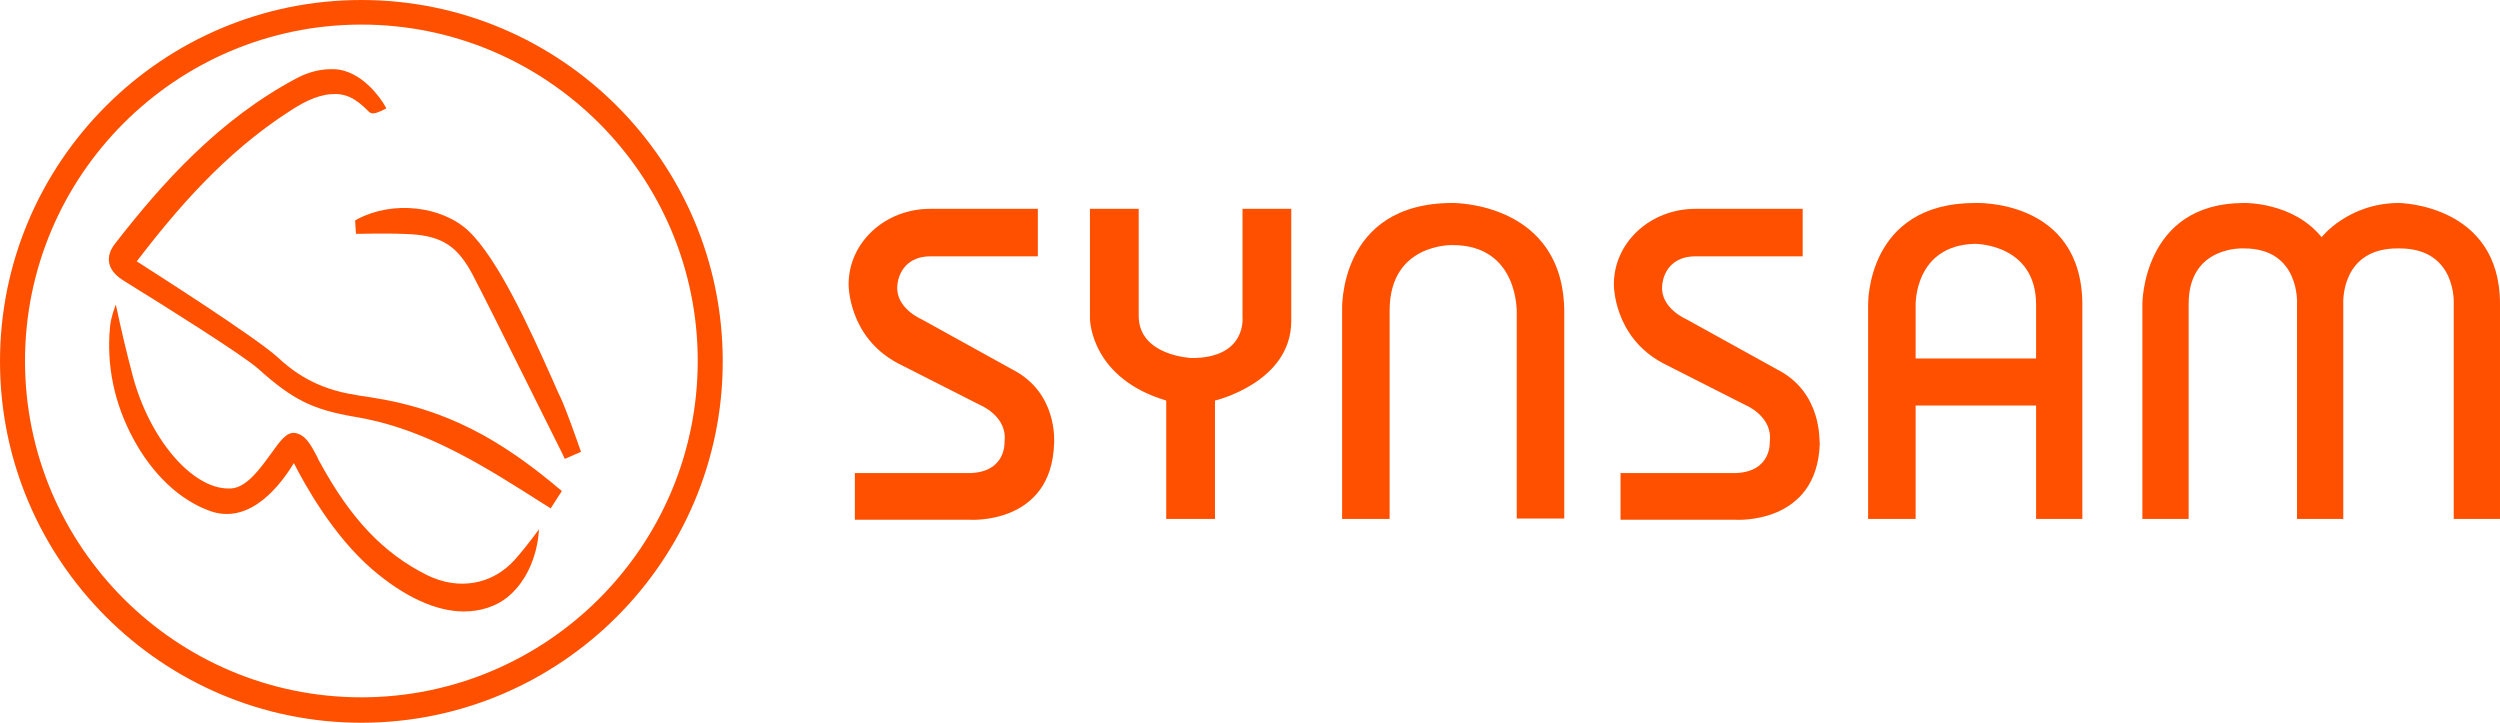
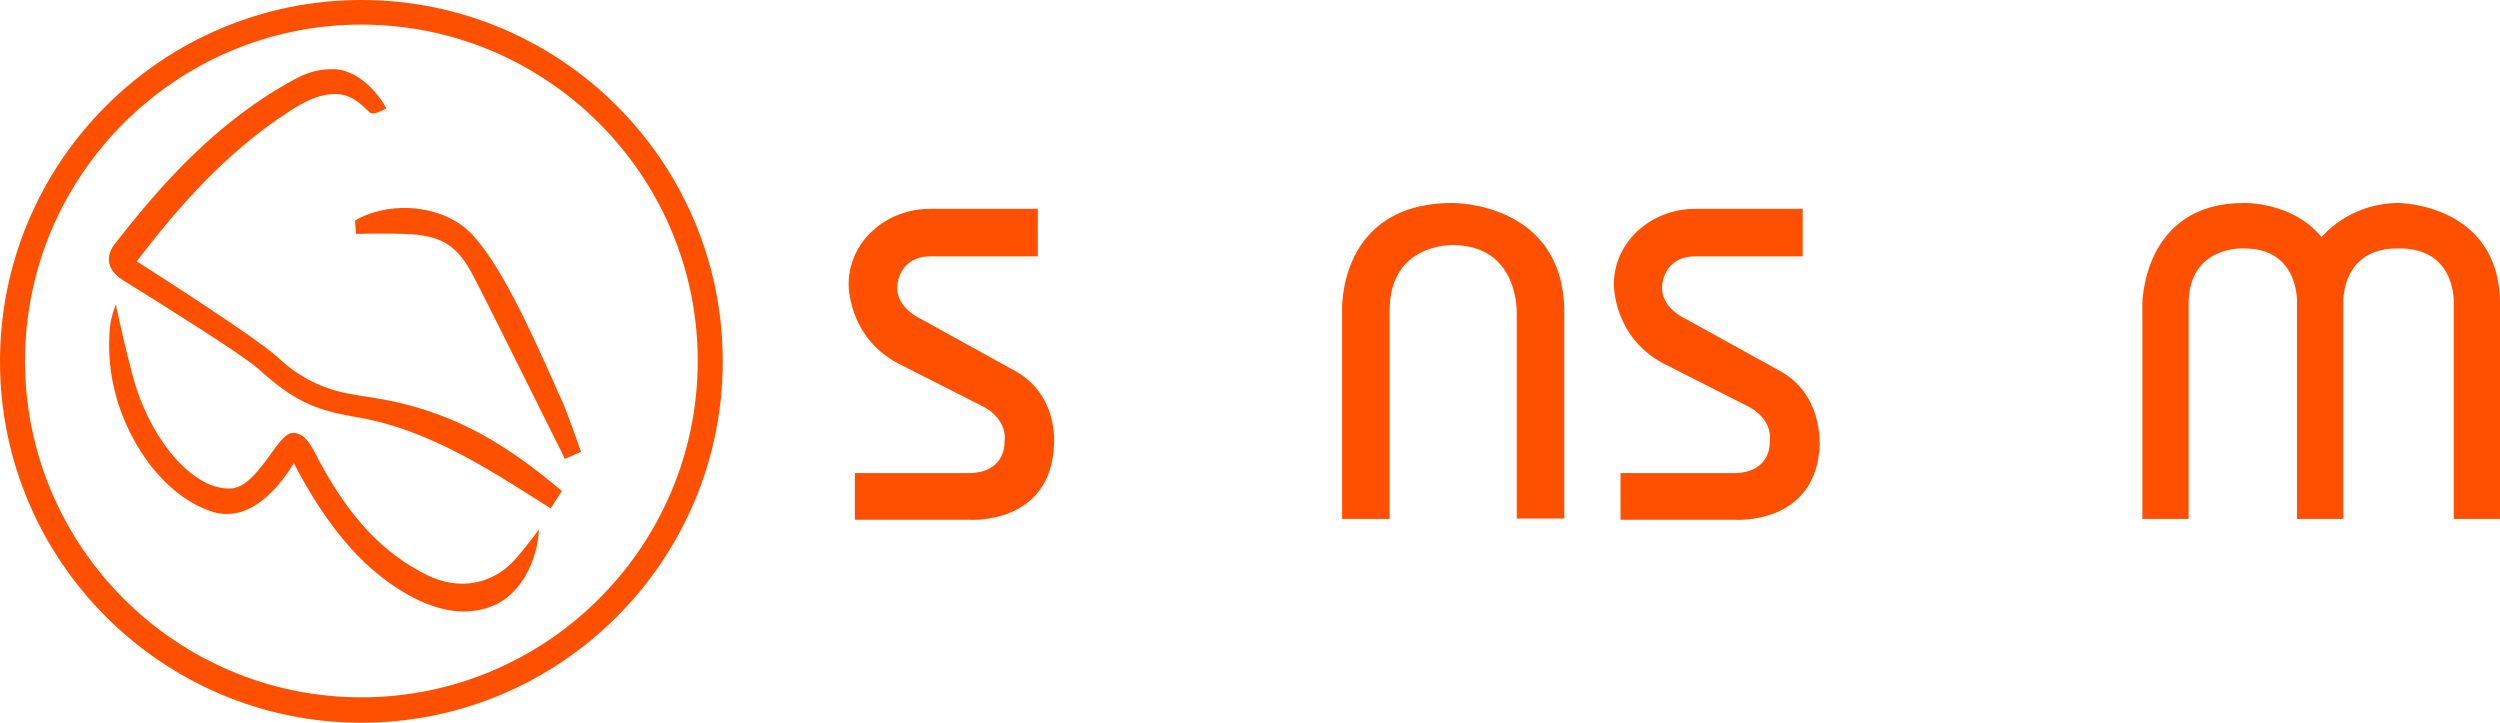
<svg xmlns="http://www.w3.org/2000/svg" id="Layer_2" viewBox="0 0 599.8 173.4">
  <defs>
    <style>.cls-1{fill:#ff5000;stroke-width:0px;}</style>
  </defs>
  <g id="layer">
    <path class="cls-1" d="m121.4,107.7c-15-9.8-27.7-11.7-35.3-12.8l-1-.2c-9.4-1.4-15.1-5.8-18.5-9-5.3-4.8-28.8-19.8-33.8-23,9.3-12.1,20.9-25.9,36.8-36.1,2.6-1.7,6.1-3.7,9.7-4,3.4-.3,5.9.8,9.2,4.2.7.7,1.6.4,3-.2l1.2-.6-.7-1.2c-.2-.3-4.8-7.9-11.8-8.2-3.1-.1-6,.6-8.9,2.1-18.9,10-32.6,25.5-43.5,39.5-1.4,1.7-1.9,3.3-1.6,4.9.3,1.5,1.3,2.8,3.1,4l1.9,1.2c6.8,4.2,27.3,17,30.9,20.3,8.1,7.3,13,9.7,23,11.4,14.7,2.4,27.4,9.6,40.1,17.6l6.8,4.3.1.1,2.7-4.2-1.1-.9c-.8-.7-6.4-5.4-12.3-9.2" />
    <path class="cls-1" d="m129.3,127s-2.7,3.8-5.8,7.3c-5.4,6-13.5,7.4-21,3.7-10.5-5.2-18.4-13.6-25.7-27-.3-.5-.5-.9-.7-1.4-1.5-2.8-2.7-5.2-5.2-5.7-2.1-.4-3.7,1.9-6,5.1-2.6,3.6-5.8,8-9.5,8.2h-.6c-8.8,0-19-12-23-27.2-1.6-6-3-12.3-3-12.3l-1-4.6-.2.5s-1,2.5-1.2,4.8c-.9,9.2,1,18.4,5.6,26.9s11.1,14.7,18.4,17.3c9.8,3.5,17.2-6.7,20.1-11.5,2.6,5.1,9.3,17.3,18.8,25.5,7.7,6.6,15.3,10.1,22,10.1,3.8,0,7.5-1.1,10.3-3.3,7.6-6.1,7.7-16.4,7.7-16.4" />
    <path class="cls-1" d="m85.2,52.9l.2,3.2h1.2c.1,0,6.5-.2,12.1.1,7.5.5,11.2,3,14.8,9.9,4.2,8,21.3,42.6,21.5,42.9l.5,1.1,3.9-1.7-.4-1.1c-.5-1.5-3.3-9.4-4.5-11.9-.7-1.4-1.4-3.1-2.2-4.9l-.1-.2c-5-11.2-12.7-28.2-19.8-34.9-6.4-6-18.1-7.3-26.5-2.9l-.7.4Z" />
    <path class="cls-1" d="m86.7,167.3c-44.5,0-80.7-36.2-80.7-80.7S42.2,5.9,86.7,5.9s80.7,36.2,80.7,80.7-36.2,80.7-80.7,80.7M86.7,0C38.9,0,0,38.9,0,86.7s38.9,86.7,86.7,86.7,86.7-38.9,86.7-86.7c0-47.9-38.9-86.7-86.7-86.7" />
-     <path class="cls-1" d="m298.1,76.1s1.1,9.8-12.2,9.8c0,0-12.7-.5-12.7-10.1v-25.7h-11.7v26.3c0,.8.5,14.4,18.3,19.7v28.4h11.7v-28.4s18.3-4.3,18.3-19.1v-26.9h-11.7v26h0Z" />
    <path class="cls-1" d="m348.5,48.7c-27.6,0-26.5,25.8-26.5,25.8v50h11.4v-50c0-16.2,15.1-15.7,15.1-15.7,15.9,0,15.4,16.2,15.4,16.2v49.4h11.4v-49.4c0-26.6-26.8-26.3-26.8-26.3" />
-     <path class="cls-1" d="m488.5,86h-28.9v-12.9s-.3-14.3,14.3-14.6c0,0,14.6,0,14.6,14.6v12.9Zm-14.6-37.3c-26.3,0-25.7,24.5-25.7,24.5v51.3h11.4v-27.2h28.9v27.2h11.1v-51.3c0-25.6-25.7-24.5-25.7-24.5" />
    <path class="cls-1" d="m575.6,48.7c-12.2,0-18.6,8.2-18.6,8.2-6.9-8.5-18.6-8.2-18.6-8.2-24.4,0-24.4,24.2-24.4,24.2v51.6h11.1v-51.6c0-14.1,13.3-13.3,13.3-13.3,13.5,0,12.7,13.3,12.7,13.3v51.6h11.1v-51.6s-.8-13.6,13.5-13.3c13.8,0,13,13.3,13,13.3v51.6h11.1v-51.6c0-23.9-24.2-24.2-24.2-24.2" />
    <path class="cls-1" d="m426.3,88.6l-21.7-12s-6.4-2.7-5.8-8.2c0,0,.3-6.9,8-6.9h25.7v-11.4h-25.7c-10.9,0-19.6,8.1-19.6,18.1,0,0-.2,12.5,11.7,18.9l19.9,10.1s6.6,2.7,5.8,8.8c0,0,.5,7.2-8.2,7.5h-27.6v11.2h27.6s19.6,1.3,20.2-18.3c-.2-.3.8-12.2-10.3-17.8" />
    <path class="cls-1" d="m242.8,88.6l-21.7-12s-6.4-2.7-5.8-8.2c0,0,.3-6.9,8-6.9h25.7v-11.4h-25.8c-10.9,0-19.6,8.1-19.6,18.1,0,0-.2,12.5,11.7,18.9l19.9,10.1s6.6,2.7,5.8,8.8c0,0,.5,7.2-8.2,7.5h-27.7v11.2h27.6s19.6,1.3,20.2-18.3c0-.3,1-12.2-10.1-17.8" />
  </g>
</svg>